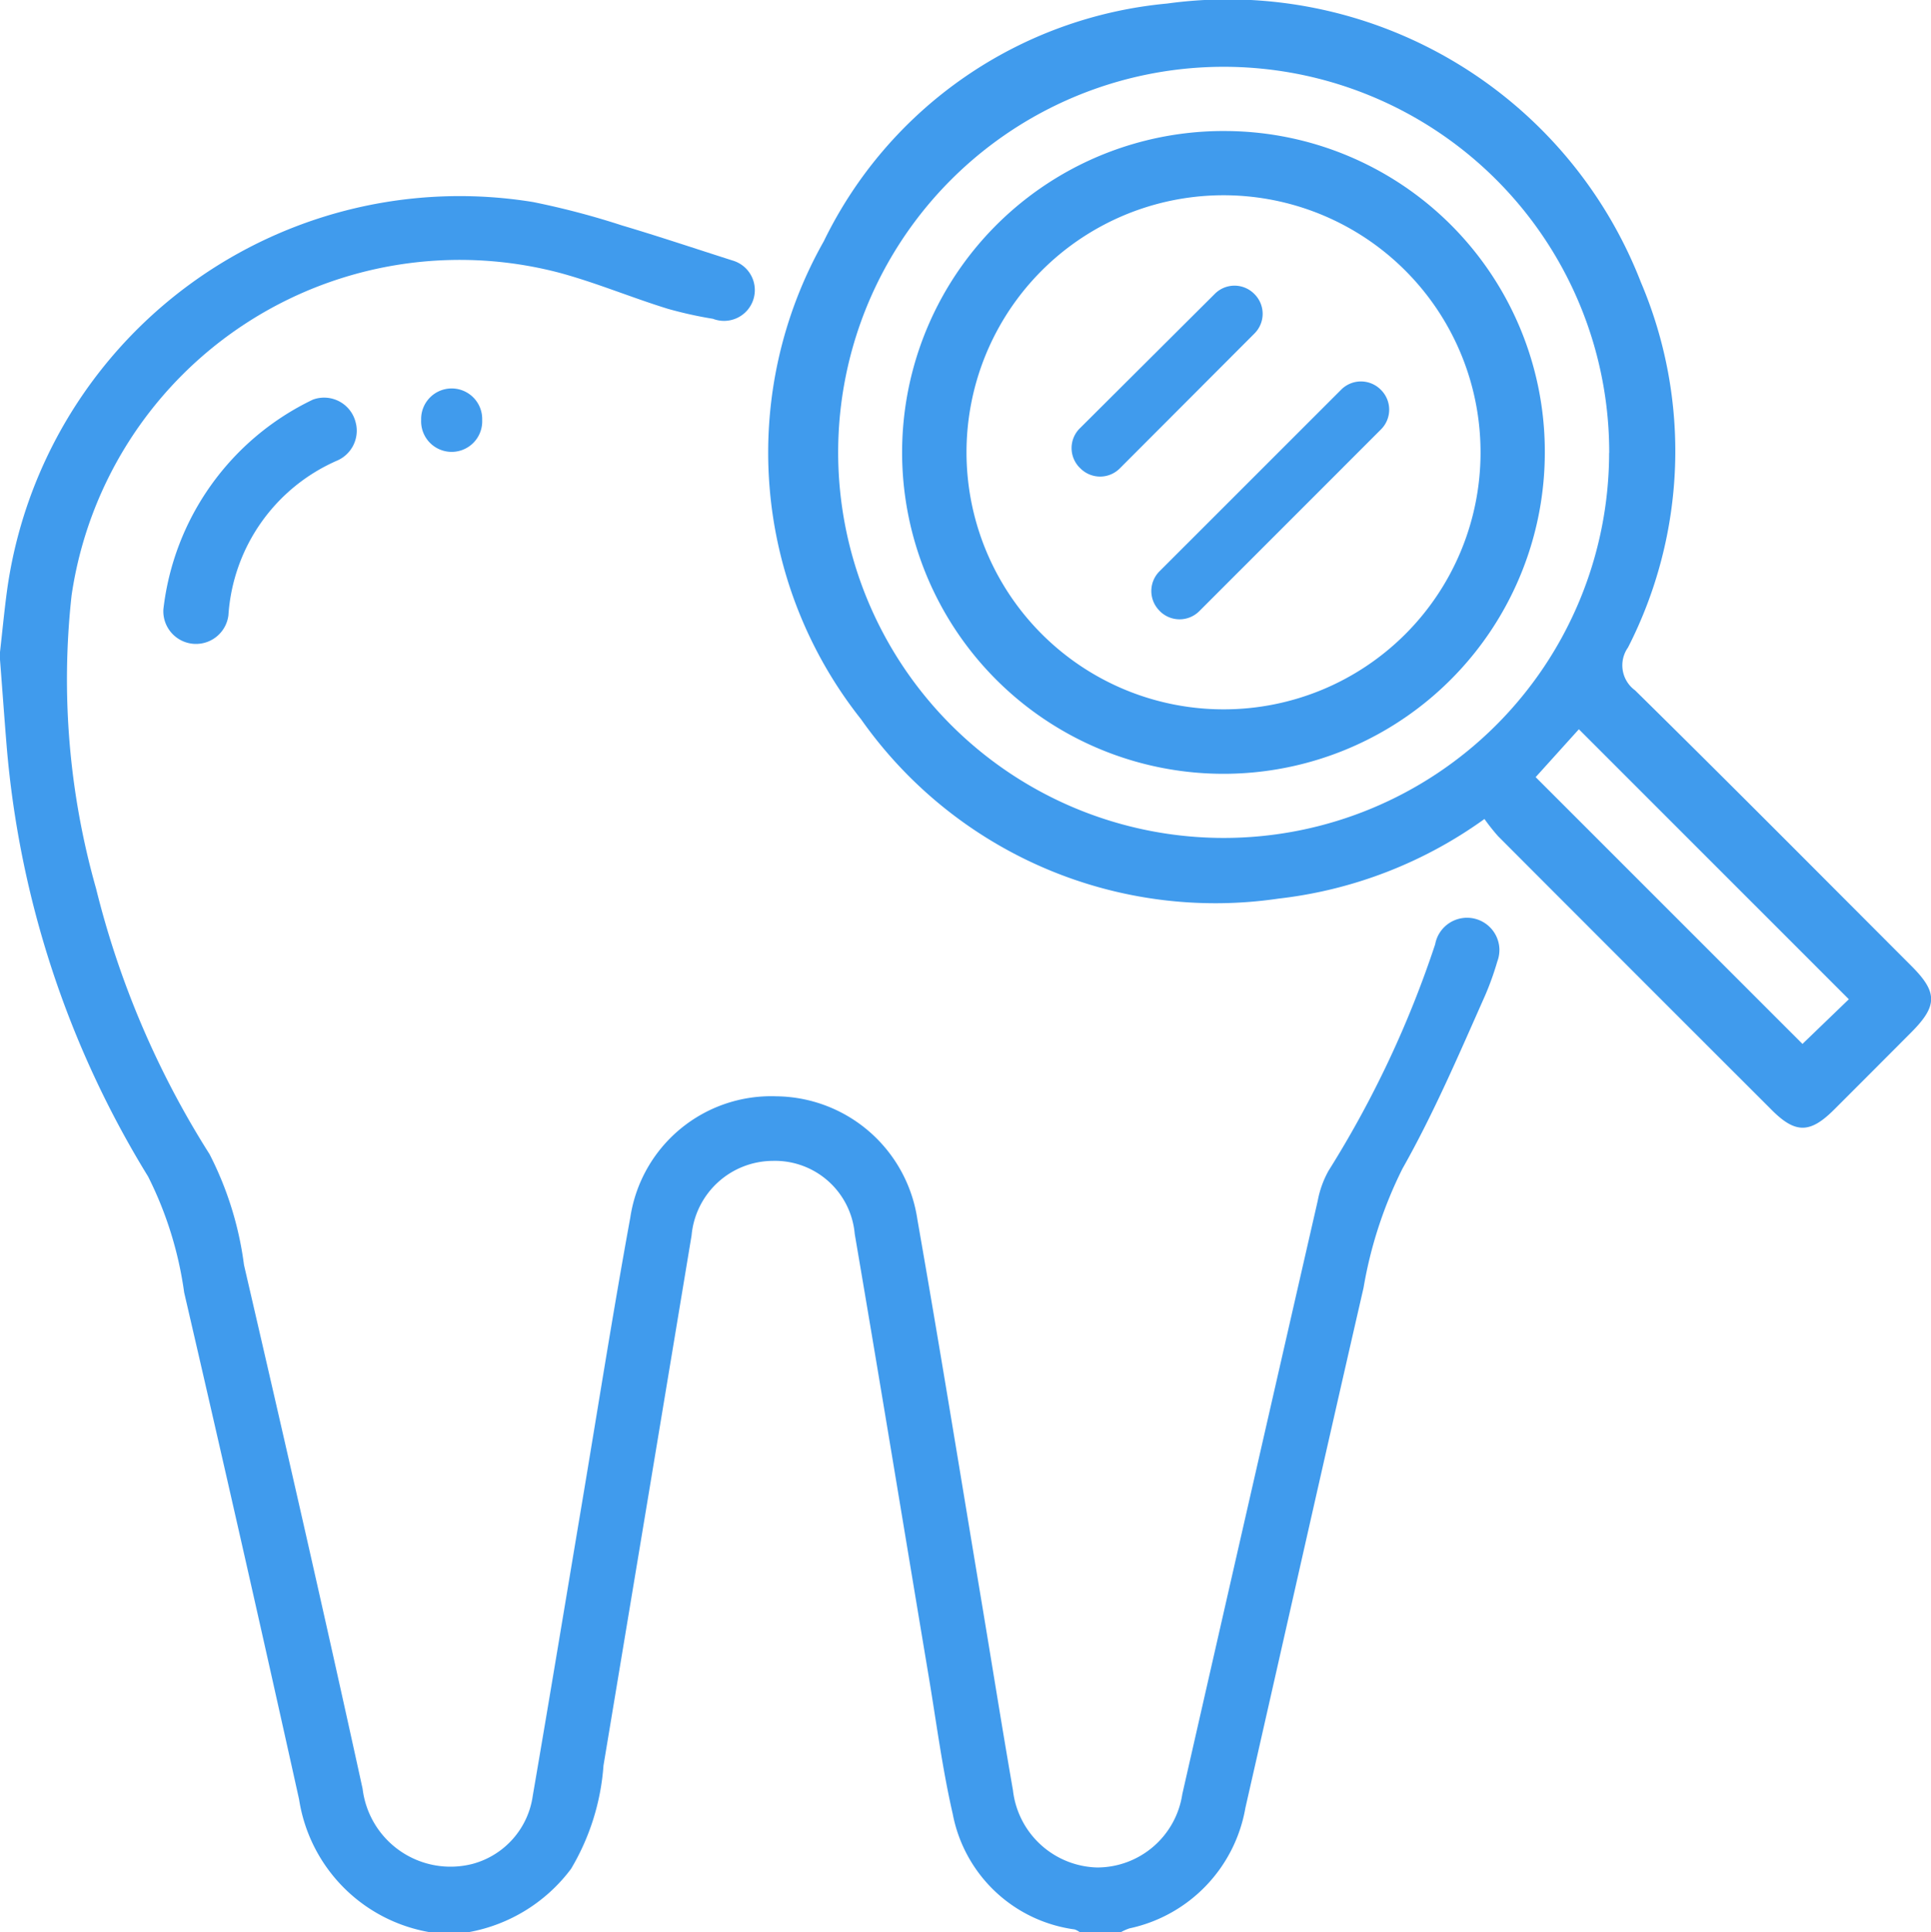
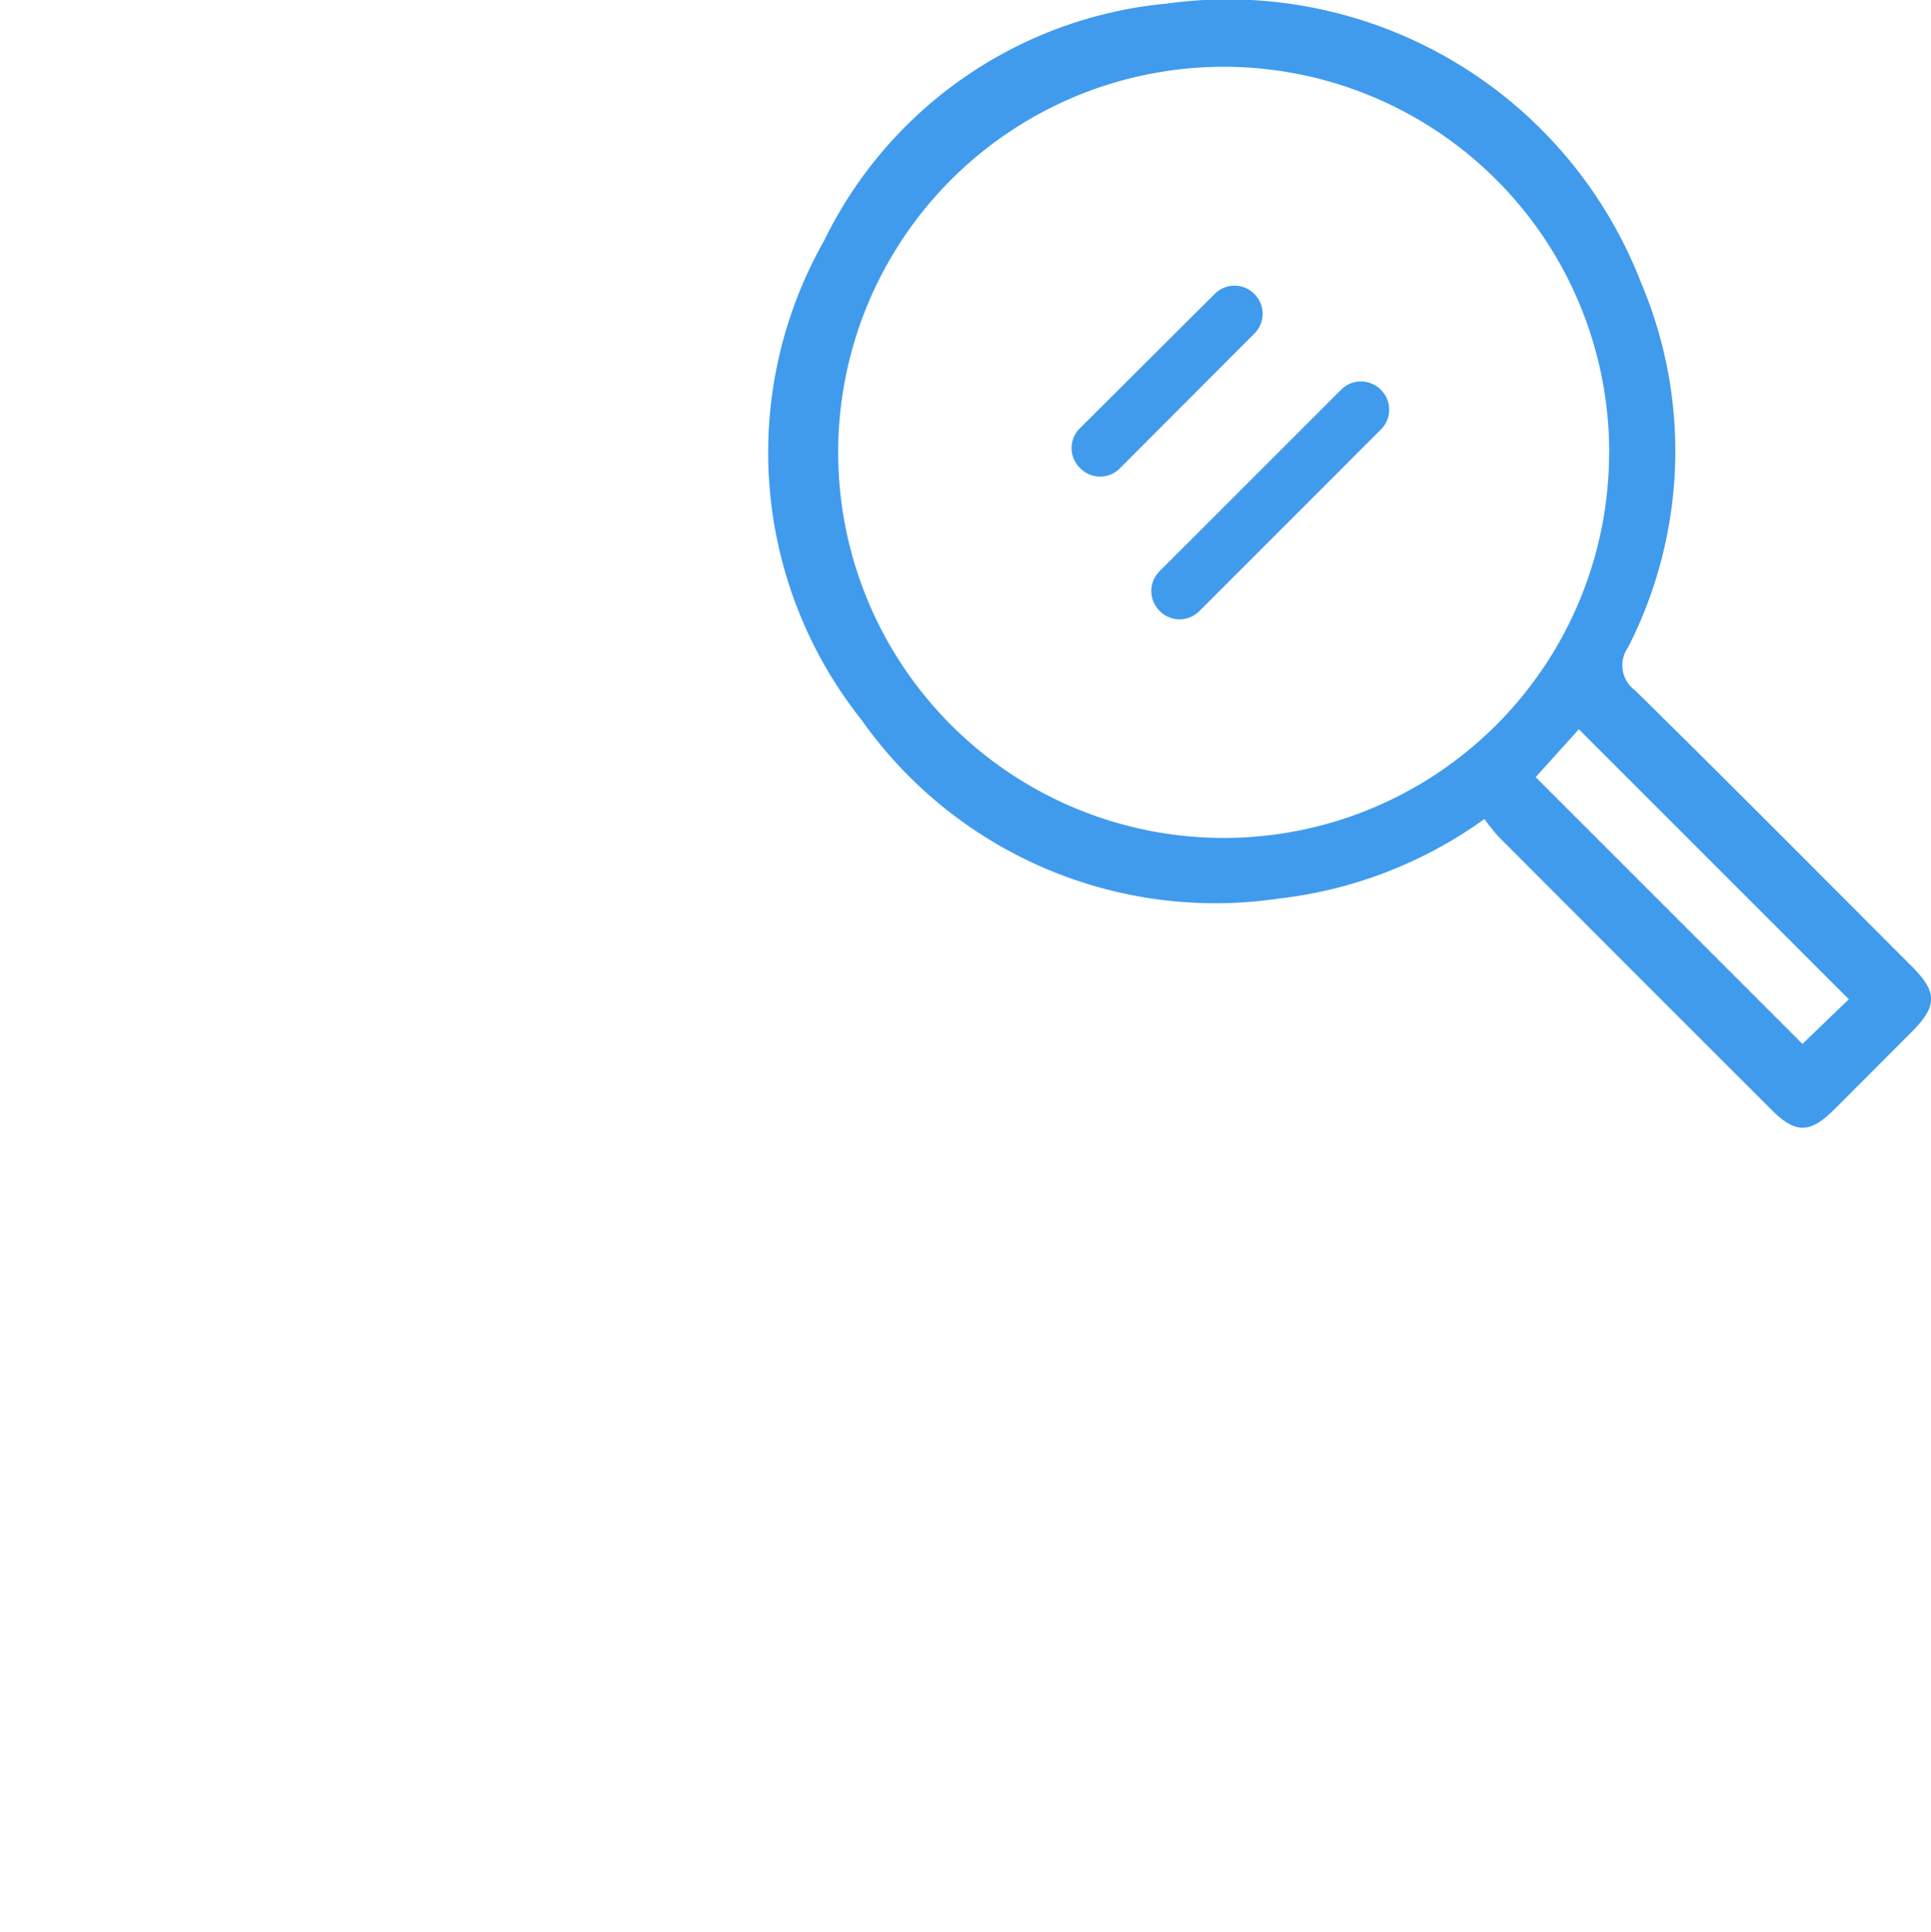
<svg xmlns="http://www.w3.org/2000/svg" id="Grupo_1142" data-name="Grupo 1142" width="58.287" height="58.312" viewBox="0 0 58.287 58.312">
  <defs>
    <clipPath id="clip-path">
      <rect id="Retângulo_387" data-name="Retângulo 387" width="58.287" height="58.312" fill="#409bed" />
    </clipPath>
  </defs>
  <g id="Grupo_1135" data-name="Grupo 1135" transform="translate(0 0)" clip-path="url(#clip-path)">
    <path id="Caminho_335" data-name="Caminho 335" d="M224.7,24.721a13.187,13.187,0,0,1-6.212,2.4,13.076,13.076,0,0,1-12.6-5.41,12.956,12.956,0,0,1-1.127-14.429A12.836,12.836,0,0,1,215.125.107a13.381,13.381,0,0,1,14.3,8.412,13.016,13.016,0,0,1-.389,11.023.933.933,0,0,0,.213,1.293c2.8,2.756,5.569,5.545,8.347,8.325.79.79.786,1.2-.012,2q-1.166,1.17-2.334,2.337c-.72.716-1.163.72-1.879,0q-4.131-4.125-8.254-8.257a6.039,6.039,0,0,1-.417-.526m3.769-11.048A11.637,11.637,0,1,0,216.832,25.29a11.633,11.633,0,0,0,11.634-11.617m-2.222,9.777,8.058,8.057,1.4-1.348-8.149-8.149-1.3,1.44" transform="translate(-179.895 0)" fill="#409bed" />
-     <path id="Caminho_336" data-name="Caminho 336" d="M49.037,105.887l0,.008a.983.983,0,0,1-.553,1.094,5.481,5.481,0,0,0-3.3,4.674.986.986,0,0,1-1.963-.179,8.024,8.024,0,0,1,4.513-6.327.981.981,0,0,1,1.3.73" transform="translate(-38.289 -93.096)" fill="#409bed" />
-     <path id="Caminho_337" data-name="Caminho 337" d="M112.249,102.685h0a.922.922,0,0,1,.922.922v.04a.922.922,0,1,1-1.843,0v-.04a.922.922,0,0,1,.922-.922" transform="translate(-98.616 -90.961)" fill="#409bed" />
-     <path id="Caminho_338" data-name="Caminho 338" d="M257.93,44.38a9.7,9.7,0,1,1-9.6-9.749,9.675,9.675,0,0,1,9.6,9.749m-1.94-.032a7.758,7.758,0,1,0-7.756,7.737,7.751,7.751,0,0,0,7.756-7.737" transform="translate(-211.3 -30.676)" fill="#409bed" />
    <path id="Caminho_339" data-name="Caminho 339" d="M304.617,107.739l-.014-.014a.841.841,0,0,1,.011-1.178l5.488-5.486a.842.842,0,0,1,1.2.014l.012.012a.841.841,0,0,1-.013,1.176l-5.486,5.487a.842.842,0,0,1-1.2-.011" transform="translate(-269.615 -89.304)" fill="#409bed" />
    <path id="Caminho_340" data-name="Caminho 340" d="M283.547,81.033l-.023-.024a.838.838,0,0,1,.01-1.177l4.078-4.062a.838.838,0,0,1,1.187,0l.012.012a.838.838,0,0,1,0,1.182l-4.066,4.073a.839.839,0,0,1-1.2-.008" transform="translate(-250.942 -66.902)" fill="#409bed" />
-     <path id="Caminho_341" data-name="Caminho 341" d="M45.26,74.422a.978.978,0,0,0-1.94-.177A31.378,31.378,0,0,1,40.1,81.082a2.984,2.984,0,0,0-.324.9q-2.05,8.954-4.088,17.91a2.6,2.6,0,0,1-2.573,2.215,2.628,2.628,0,0,1-2.539-2.331c-.328-1.887-.629-3.779-.944-5.669-.643-3.854-1.266-7.711-1.941-11.559a4.349,4.349,0,0,0-4.257-3.716,4.3,4.3,0,0,0-4.409,3.661c-.529,2.891-.985,5.8-1.472,8.7-.49,2.918-.971,5.837-1.472,8.753A2.486,2.486,0,0,1,14.259,102a2.673,2.673,0,0,1-3.314-2.269c-1.155-5.278-2.36-10.546-3.58-15.809a10.167,10.167,0,0,0-1.039-3.342A27.105,27.105,0,0,1,2.9,72.562a23.111,23.111,0,0,1-.739-8.85,11.842,11.842,0,0,1,14.715-9.738c1.114.3,2.185.752,3.289,1.092a12.3,12.3,0,0,0,1.355.3.929.929,0,1,0,.619-1.751v0c-1.168-.372-2.259-.739-3.361-1.066a23.984,23.984,0,0,0-2.687-.707A13.792,13.792,0,0,0,.219,63.518C.132,64.152.072,64.789,0,65.425v.228c.067.866.129,1.732.2,2.6a29.47,29.47,0,0,0,4.27,13,11.15,11.15,0,0,1,1.089,3.5q1.771,7.639,3.468,15.295a4.812,4.812,0,0,0,3.96,4.015h1.14a4.96,4.96,0,0,0,3.111-1.916,7.08,7.08,0,0,0,.978-3.116q1.332-8,2.659-16a2.474,2.474,0,0,1,2.451-2.25A2.416,2.416,0,0,1,25.8,82.985c.759,4.45,1.489,8.905,2.233,13.358.232,1.384.411,2.781.725,4.147a4.336,4.336,0,0,0,3.682,3.487.57.57,0,0,1,.147.079h1.253a1.593,1.593,0,0,1,.252-.111,4.506,4.506,0,0,0,3.5-3.637c1.191-5.232,2.365-10.467,3.567-15.7a12.834,12.834,0,0,1,1.174-3.592c.948-1.676,1.71-3.461,2.494-5.225a8.765,8.765,0,0,0,.369-1.028h0a.974.974,0,0,0,.063-.343" transform="translate(0 -45.744)" fill="#409bed" />
  </g>
</svg>